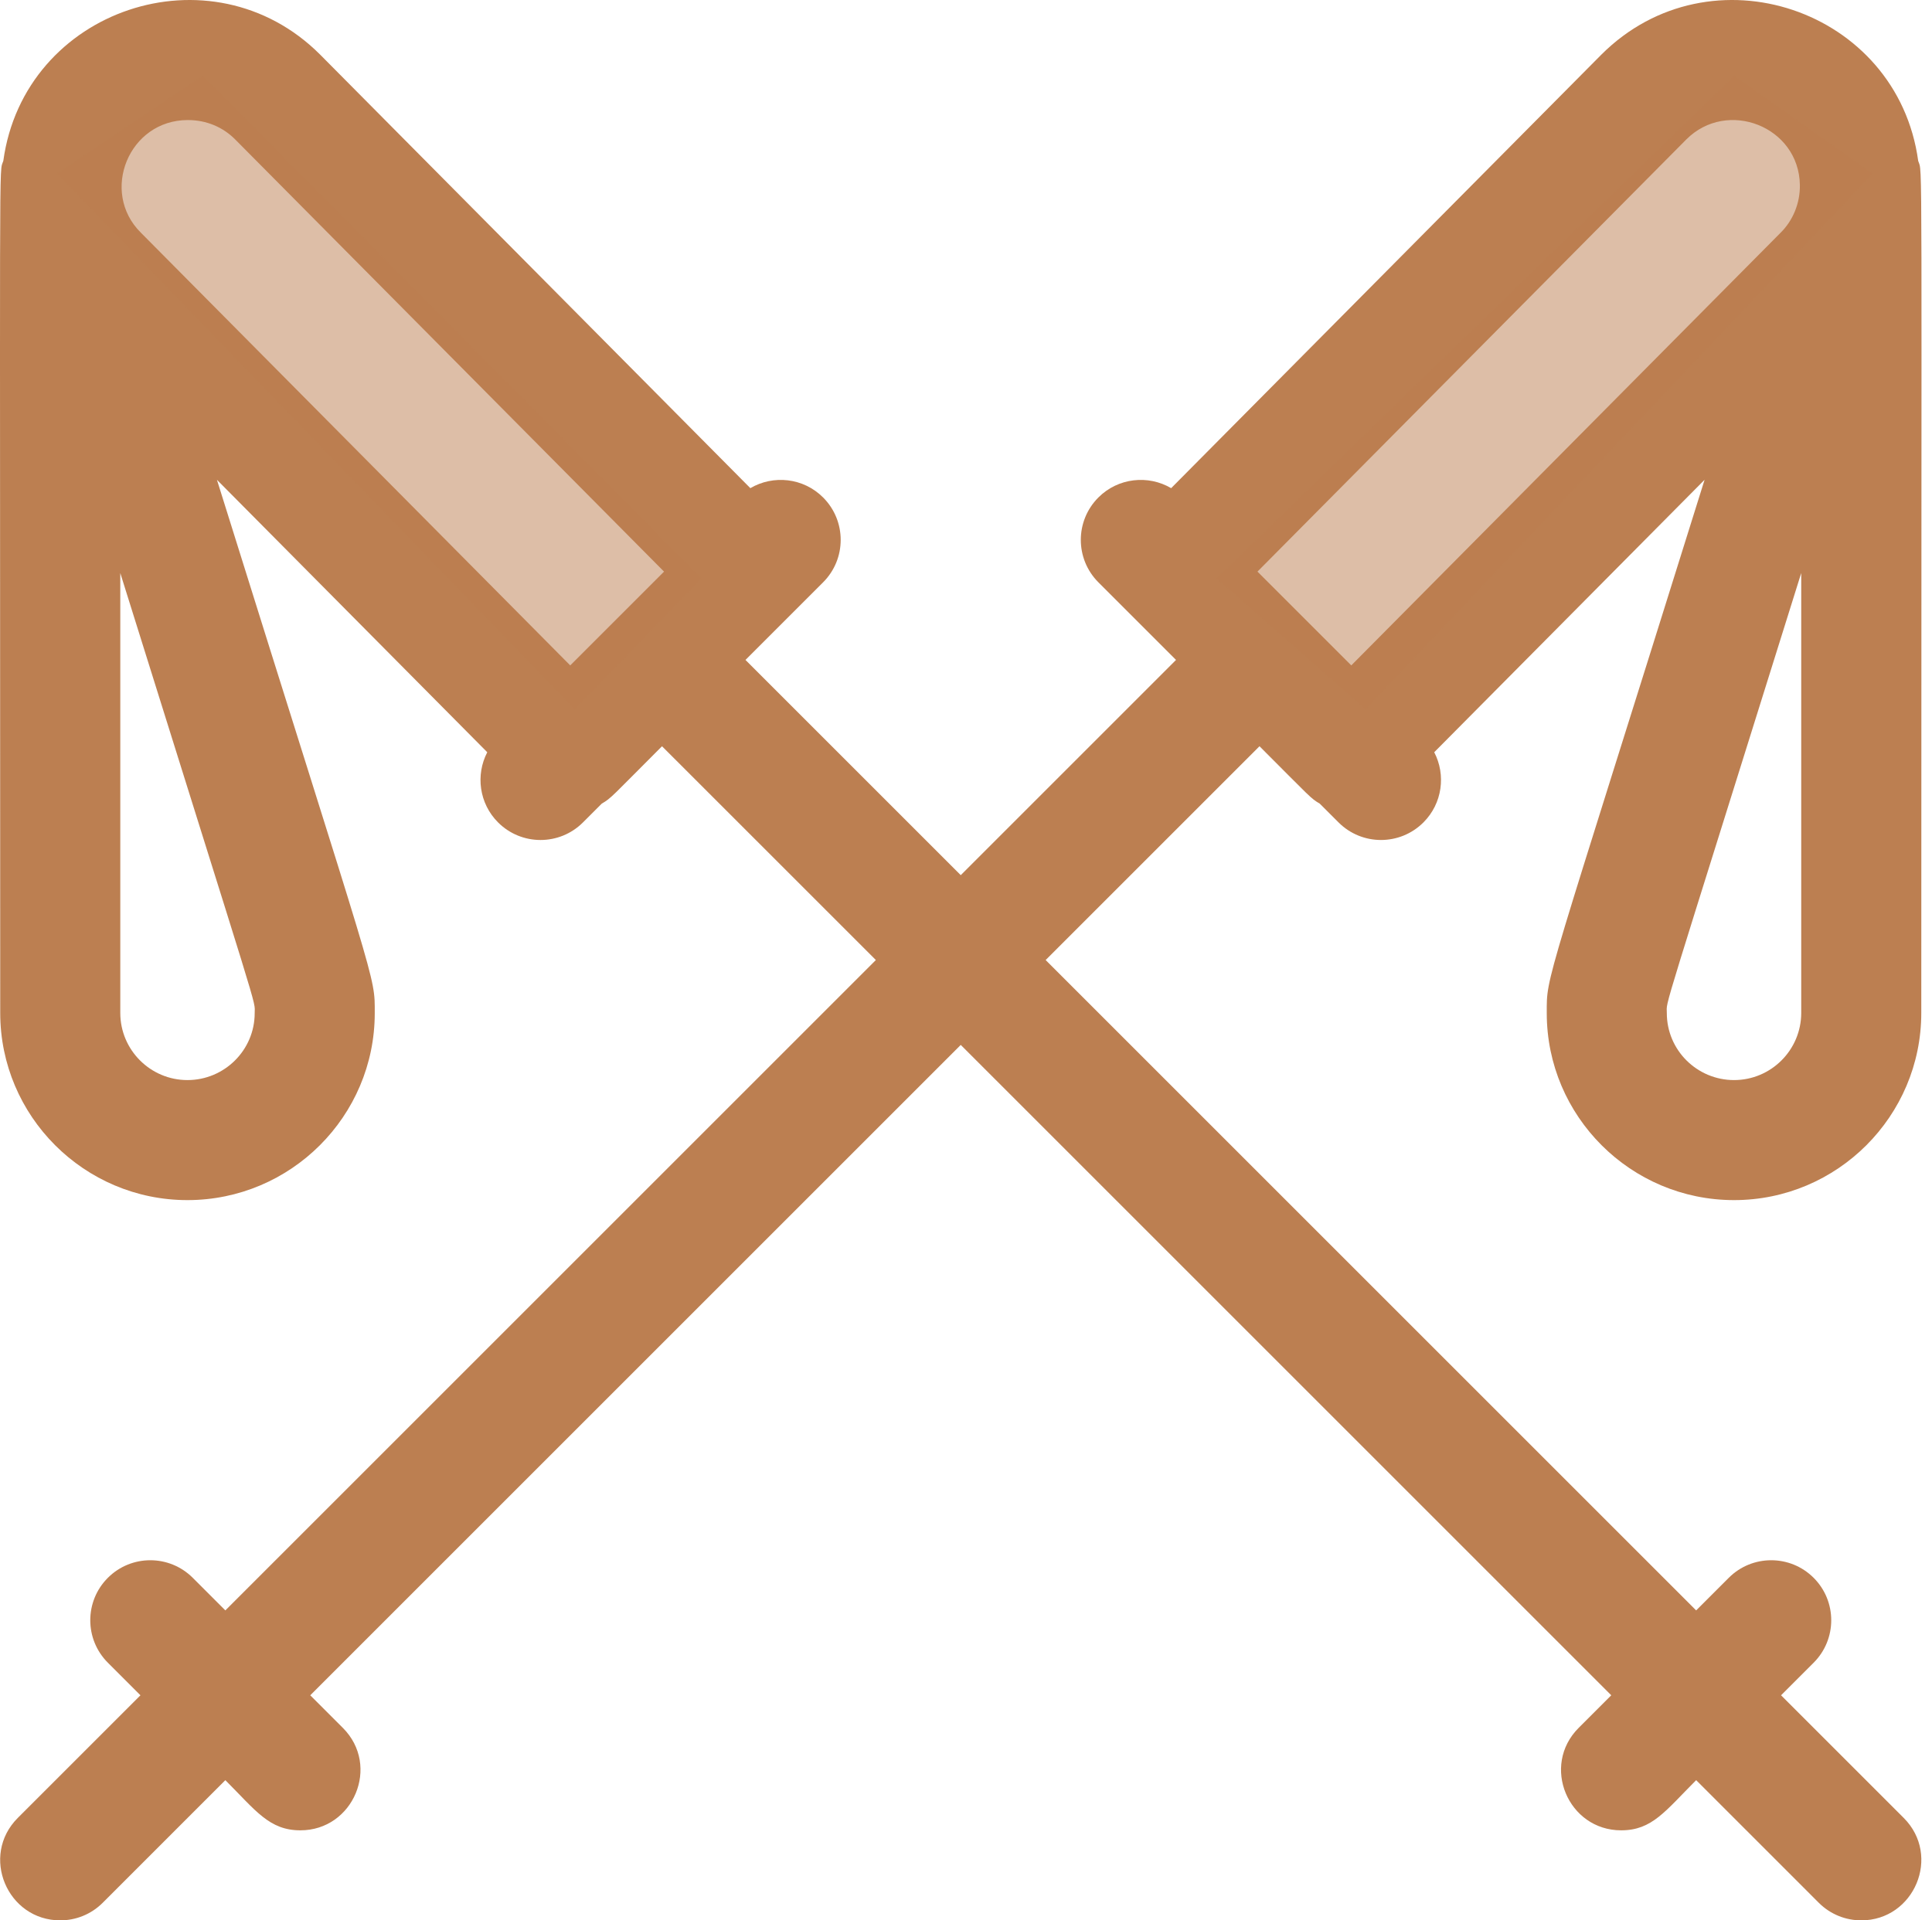
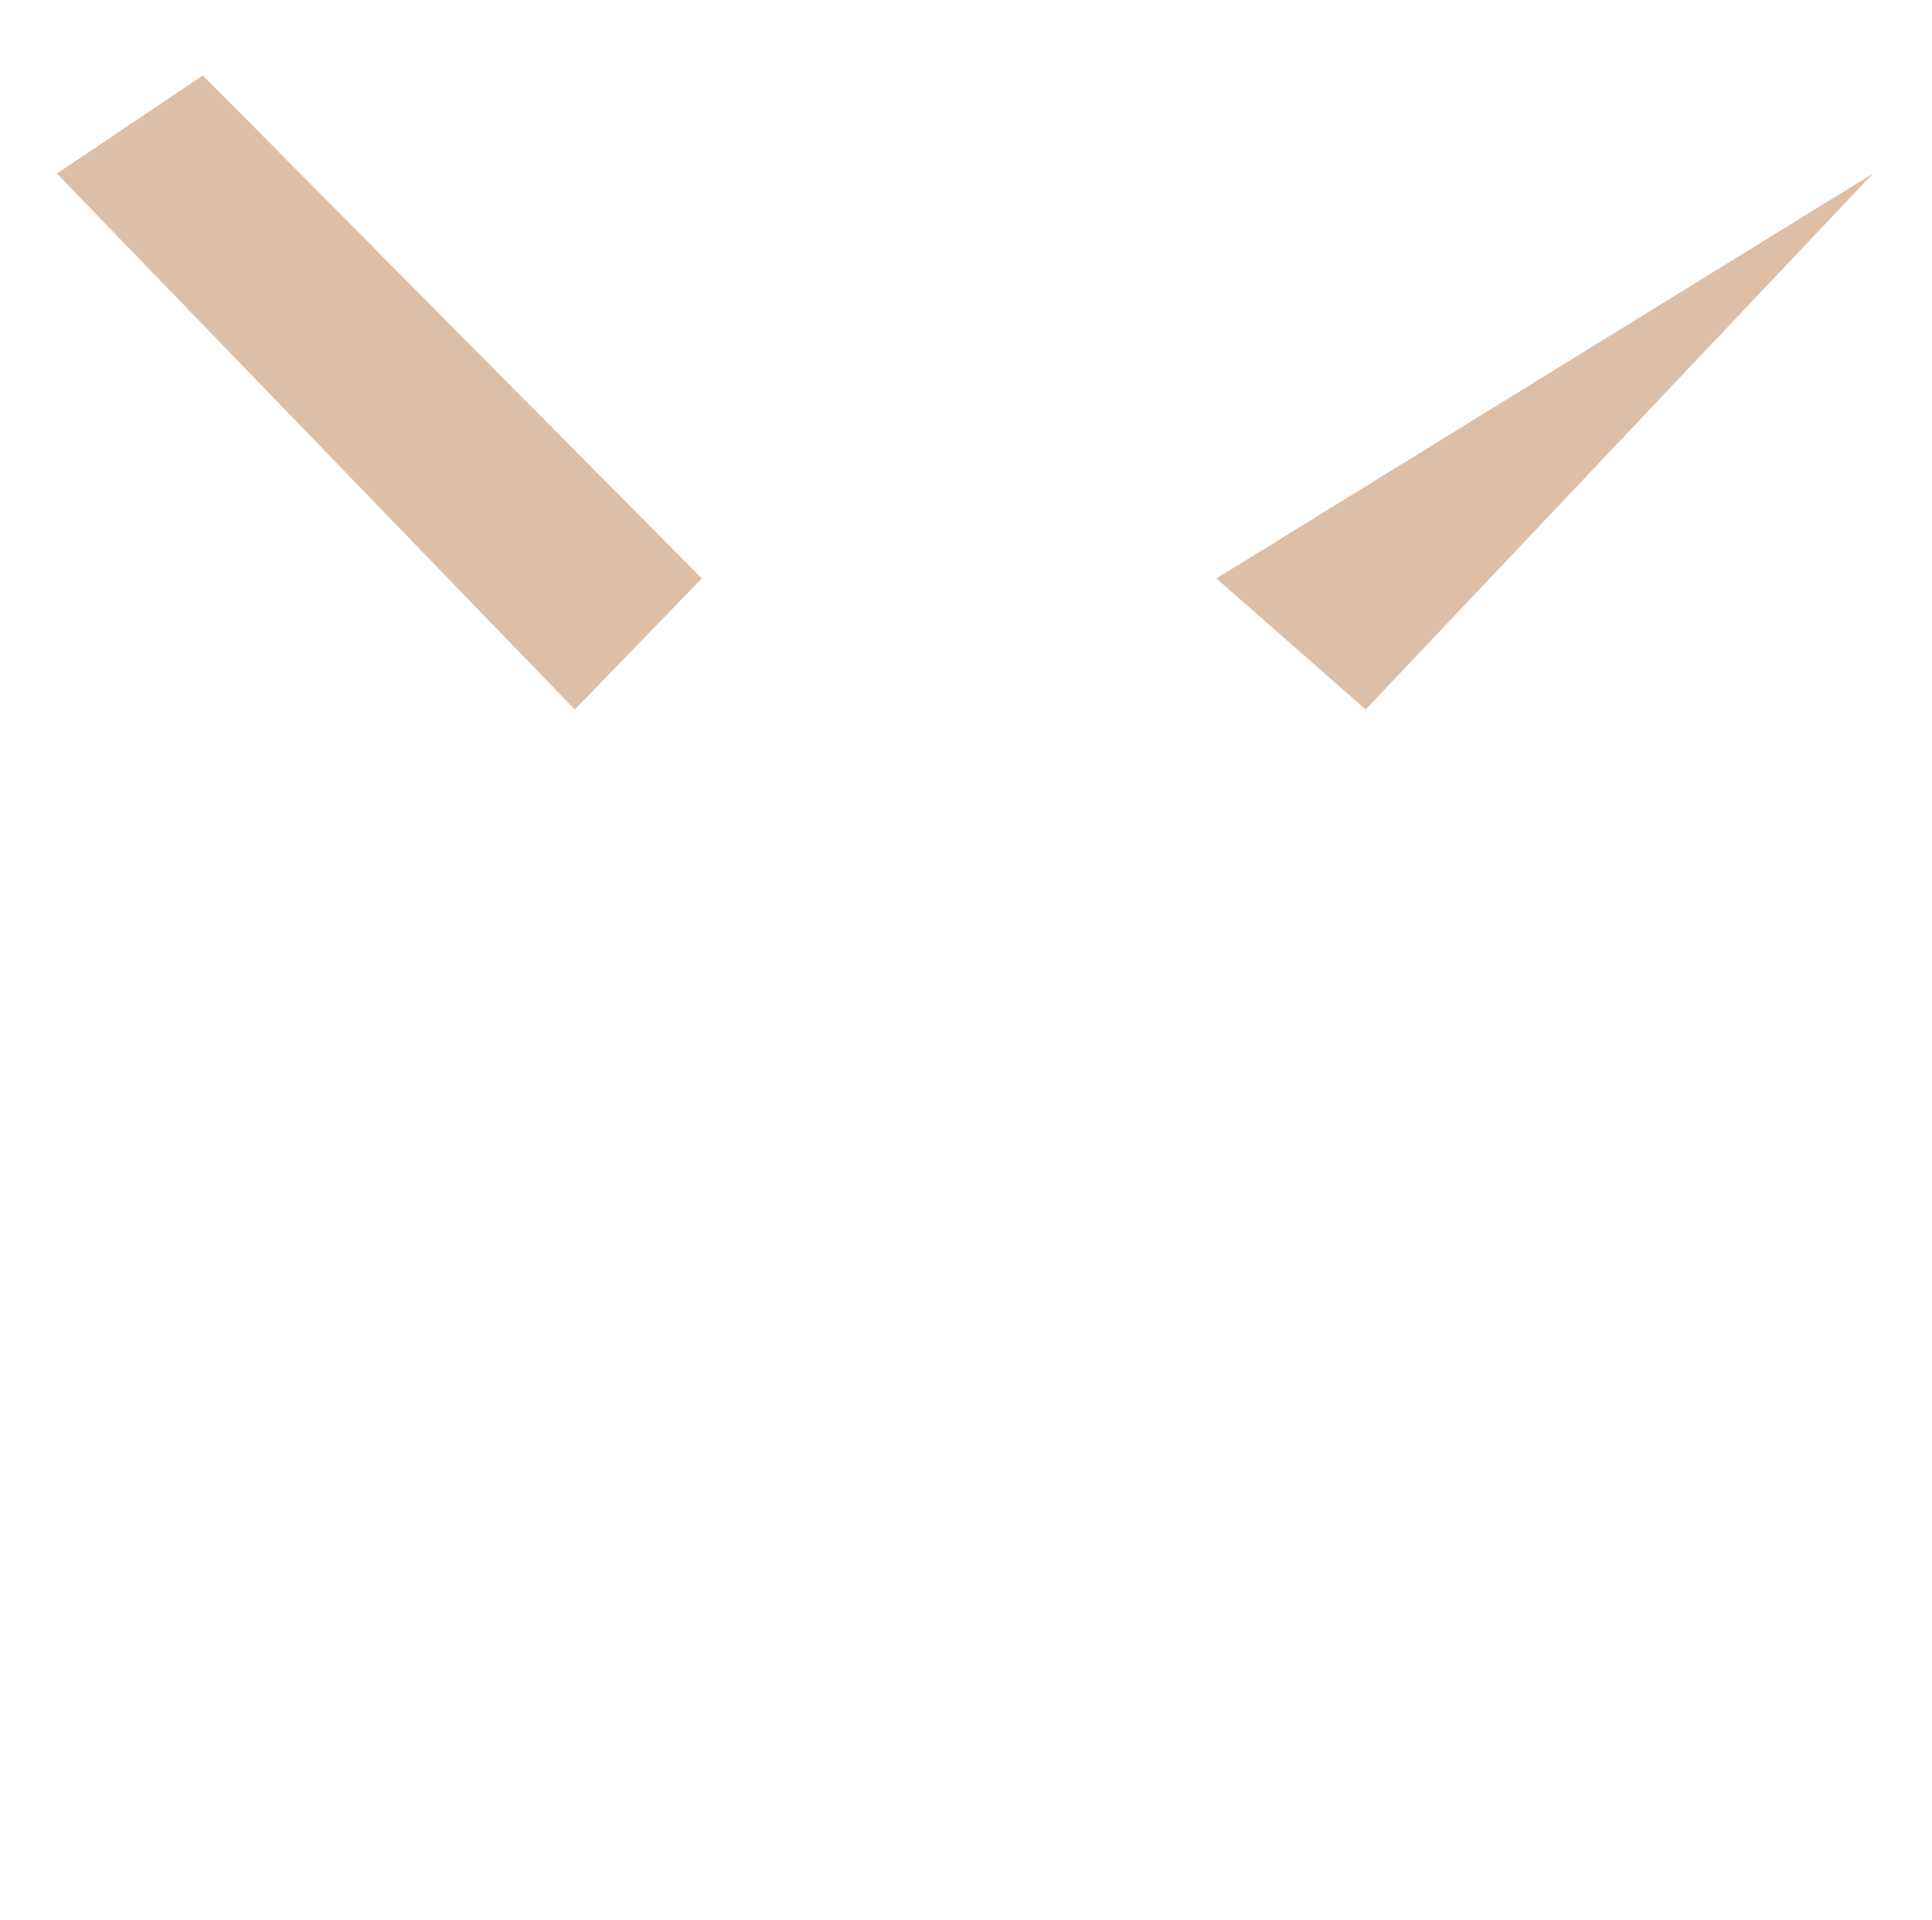
<svg xmlns="http://www.w3.org/2000/svg" width="172" height="171" viewBox="0 0 172 171" fill="none">
-   <path d="M169.48 161.876L158.562 150.958L161.464 148.056C163.551 145.969 163.551 142.585 161.464 140.498C159.377 138.411 155.992 138.411 153.905 140.498L151.004 143.4L93.091 85.487L112.129 66.449C116.734 71.054 116.672 71.078 117.491 71.558L119.166 73.232C121.252 75.319 124.637 75.32 126.724 73.232C128.415 71.541 128.735 68.998 127.685 66.983L151.754 42.722C137.377 88.723 137.703 86.725 137.703 90.217C137.703 99.397 145.183 106.865 154.378 106.865C163.569 106.865 171.046 99.388 171.046 90.197C171.046 10.936 171.176 15.554 170.772 14.332C168.926 0.798 152.256 -4.829 142.557 4.871L104.265 43.468C102.217 42.267 99.544 42.539 97.787 44.296C95.7 46.383 95.7 49.767 97.787 51.854L104.697 58.764L85.533 77.929L66.368 58.764L73.278 51.854C75.366 49.767 75.366 46.383 73.278 44.296C71.522 42.539 68.848 42.267 66.801 43.468L28.494 4.856C18.826 -4.812 2.144 0.785 0.294 14.331C-0.11 15.554 0.02 10.758 0.02 90.197C0.02 99.388 7.497 106.865 16.688 106.865C25.883 106.865 33.363 99.397 33.363 90.217C33.363 86.728 33.681 88.698 19.313 42.723L43.38 66.984C42.331 68.999 42.651 71.541 44.342 73.233C46.429 75.32 49.813 75.32 51.9 73.233L53.575 71.558C54.45 71.046 54.417 70.97 58.937 66.45L77.975 85.487L20.062 143.399L17.161 140.498C15.073 138.411 11.689 138.411 9.602 140.498C7.515 142.585 7.515 145.969 9.602 148.056L12.504 150.958L1.585 161.876C-1.792 165.254 0.646 171 5.364 171C6.732 171 8.1 170.478 9.144 169.435L20.062 158.516C22.777 161.232 23.972 162.983 26.743 162.983C31.459 162.983 33.901 157.239 30.522 153.859L27.621 150.958L85.533 93.045L143.445 150.958L140.544 153.859C137.167 157.236 139.604 162.983 144.323 162.983C147.087 162.983 148.246 161.274 151.004 158.516L161.922 169.435C162.966 170.478 164.334 171 165.701 171C170.42 171 172.857 165.253 169.48 161.876ZM160.357 90.197C160.357 93.494 157.675 96.176 154.378 96.176C151.077 96.176 148.392 93.503 148.392 90.217C148.392 88.923 147.578 91.919 160.357 51.028V90.197ZM150.13 12.415C153.773 8.771 160.158 11.264 160.237 16.47C160.265 18.132 159.586 19.667 158.534 20.71C158.497 20.747 143.381 35.985 120.3 59.251C119.98 58.93 112.498 51.448 111.949 50.899L150.13 12.415ZM16.719 10.69C18.391 10.69 19.847 11.326 20.921 12.4L59.117 50.9C58.509 51.508 51.27 58.746 50.765 59.251C11.456 19.626 12.566 20.744 12.533 20.711C8.886 17.09 11.456 10.69 16.719 10.69ZM22.674 90.217C22.674 93.503 19.988 96.176 16.688 96.176C13.391 96.176 10.709 93.494 10.709 90.197V51.028C23.442 91.769 22.674 88.927 22.674 90.217Z" fill="#BC7F51" />
  <path d="M51.173 63.181L62.479 51.507L18.061 6.722L5.066 15.459L51.173 63.181Z" fill="#BC7F51" fill-opacity="0.5" />
-   <path d="M108.293 51.507L121.582 63.181L166.734 15.459L154.4 6.722L108.293 51.507Z" fill="#BC7F51" fill-opacity="0.5" />
+   <path d="M108.293 51.507L121.582 63.181L166.734 15.459L108.293 51.507Z" fill="#BC7F51" fill-opacity="0.5" />
</svg>